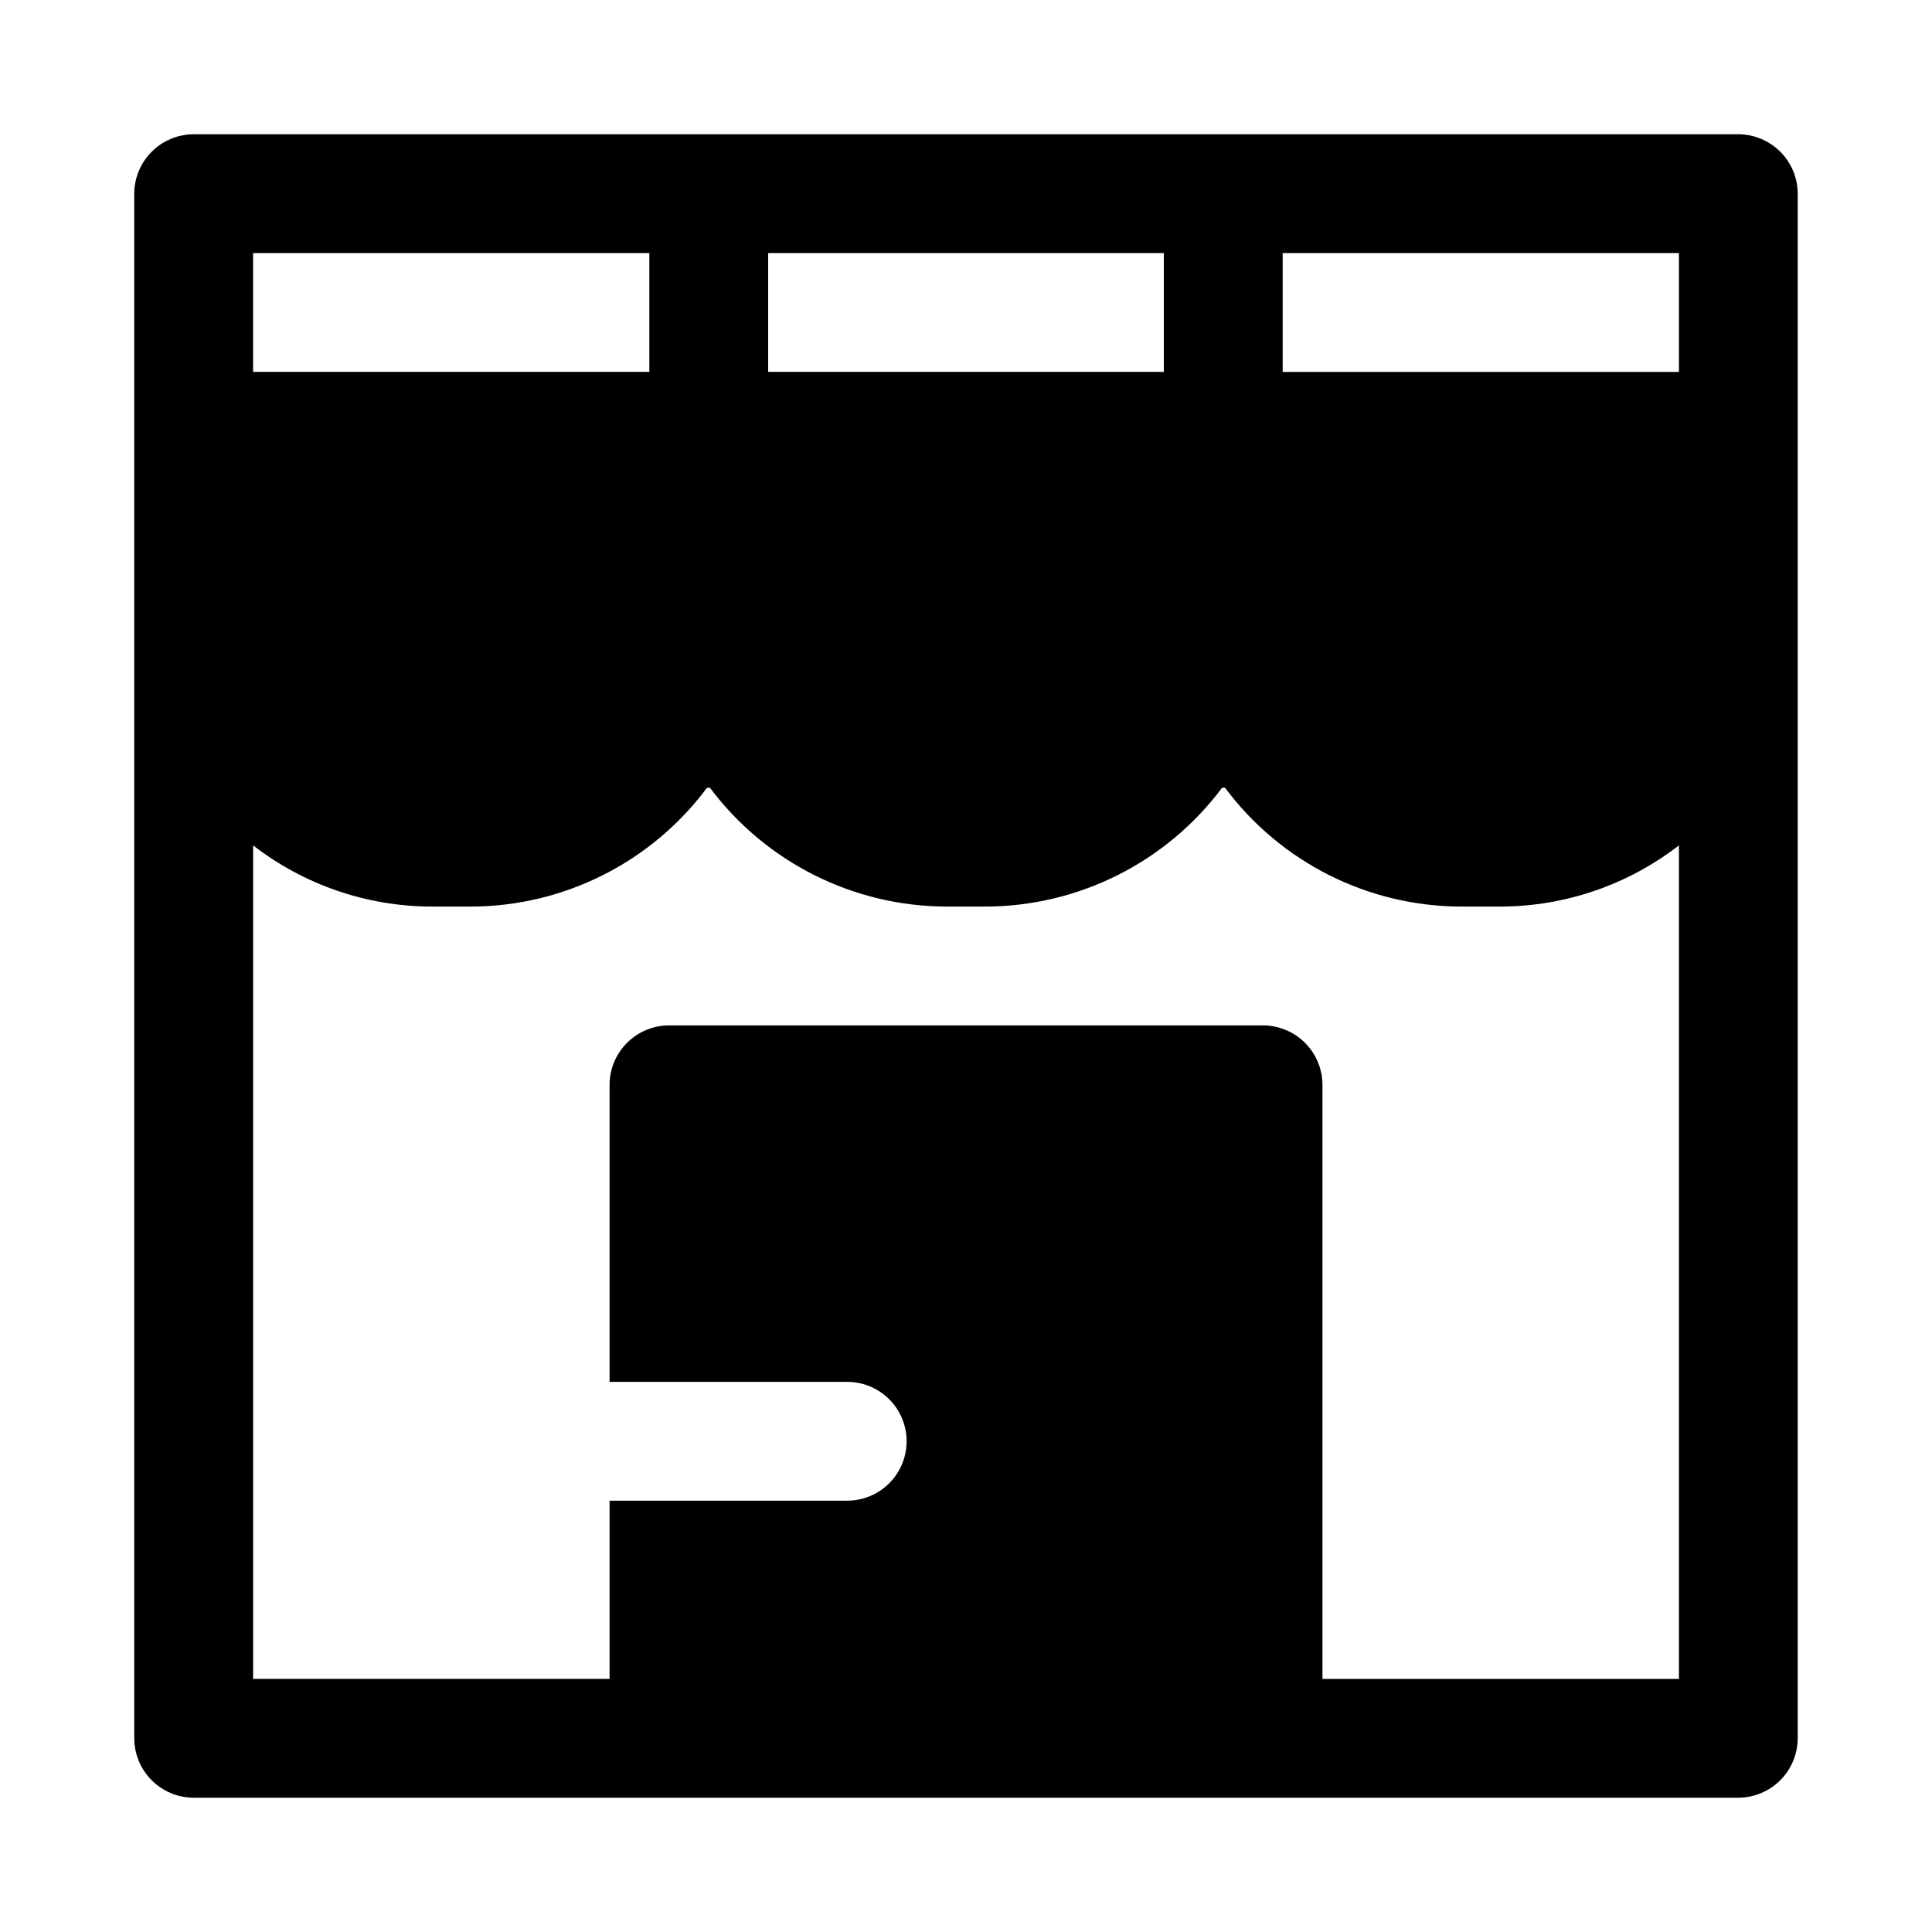
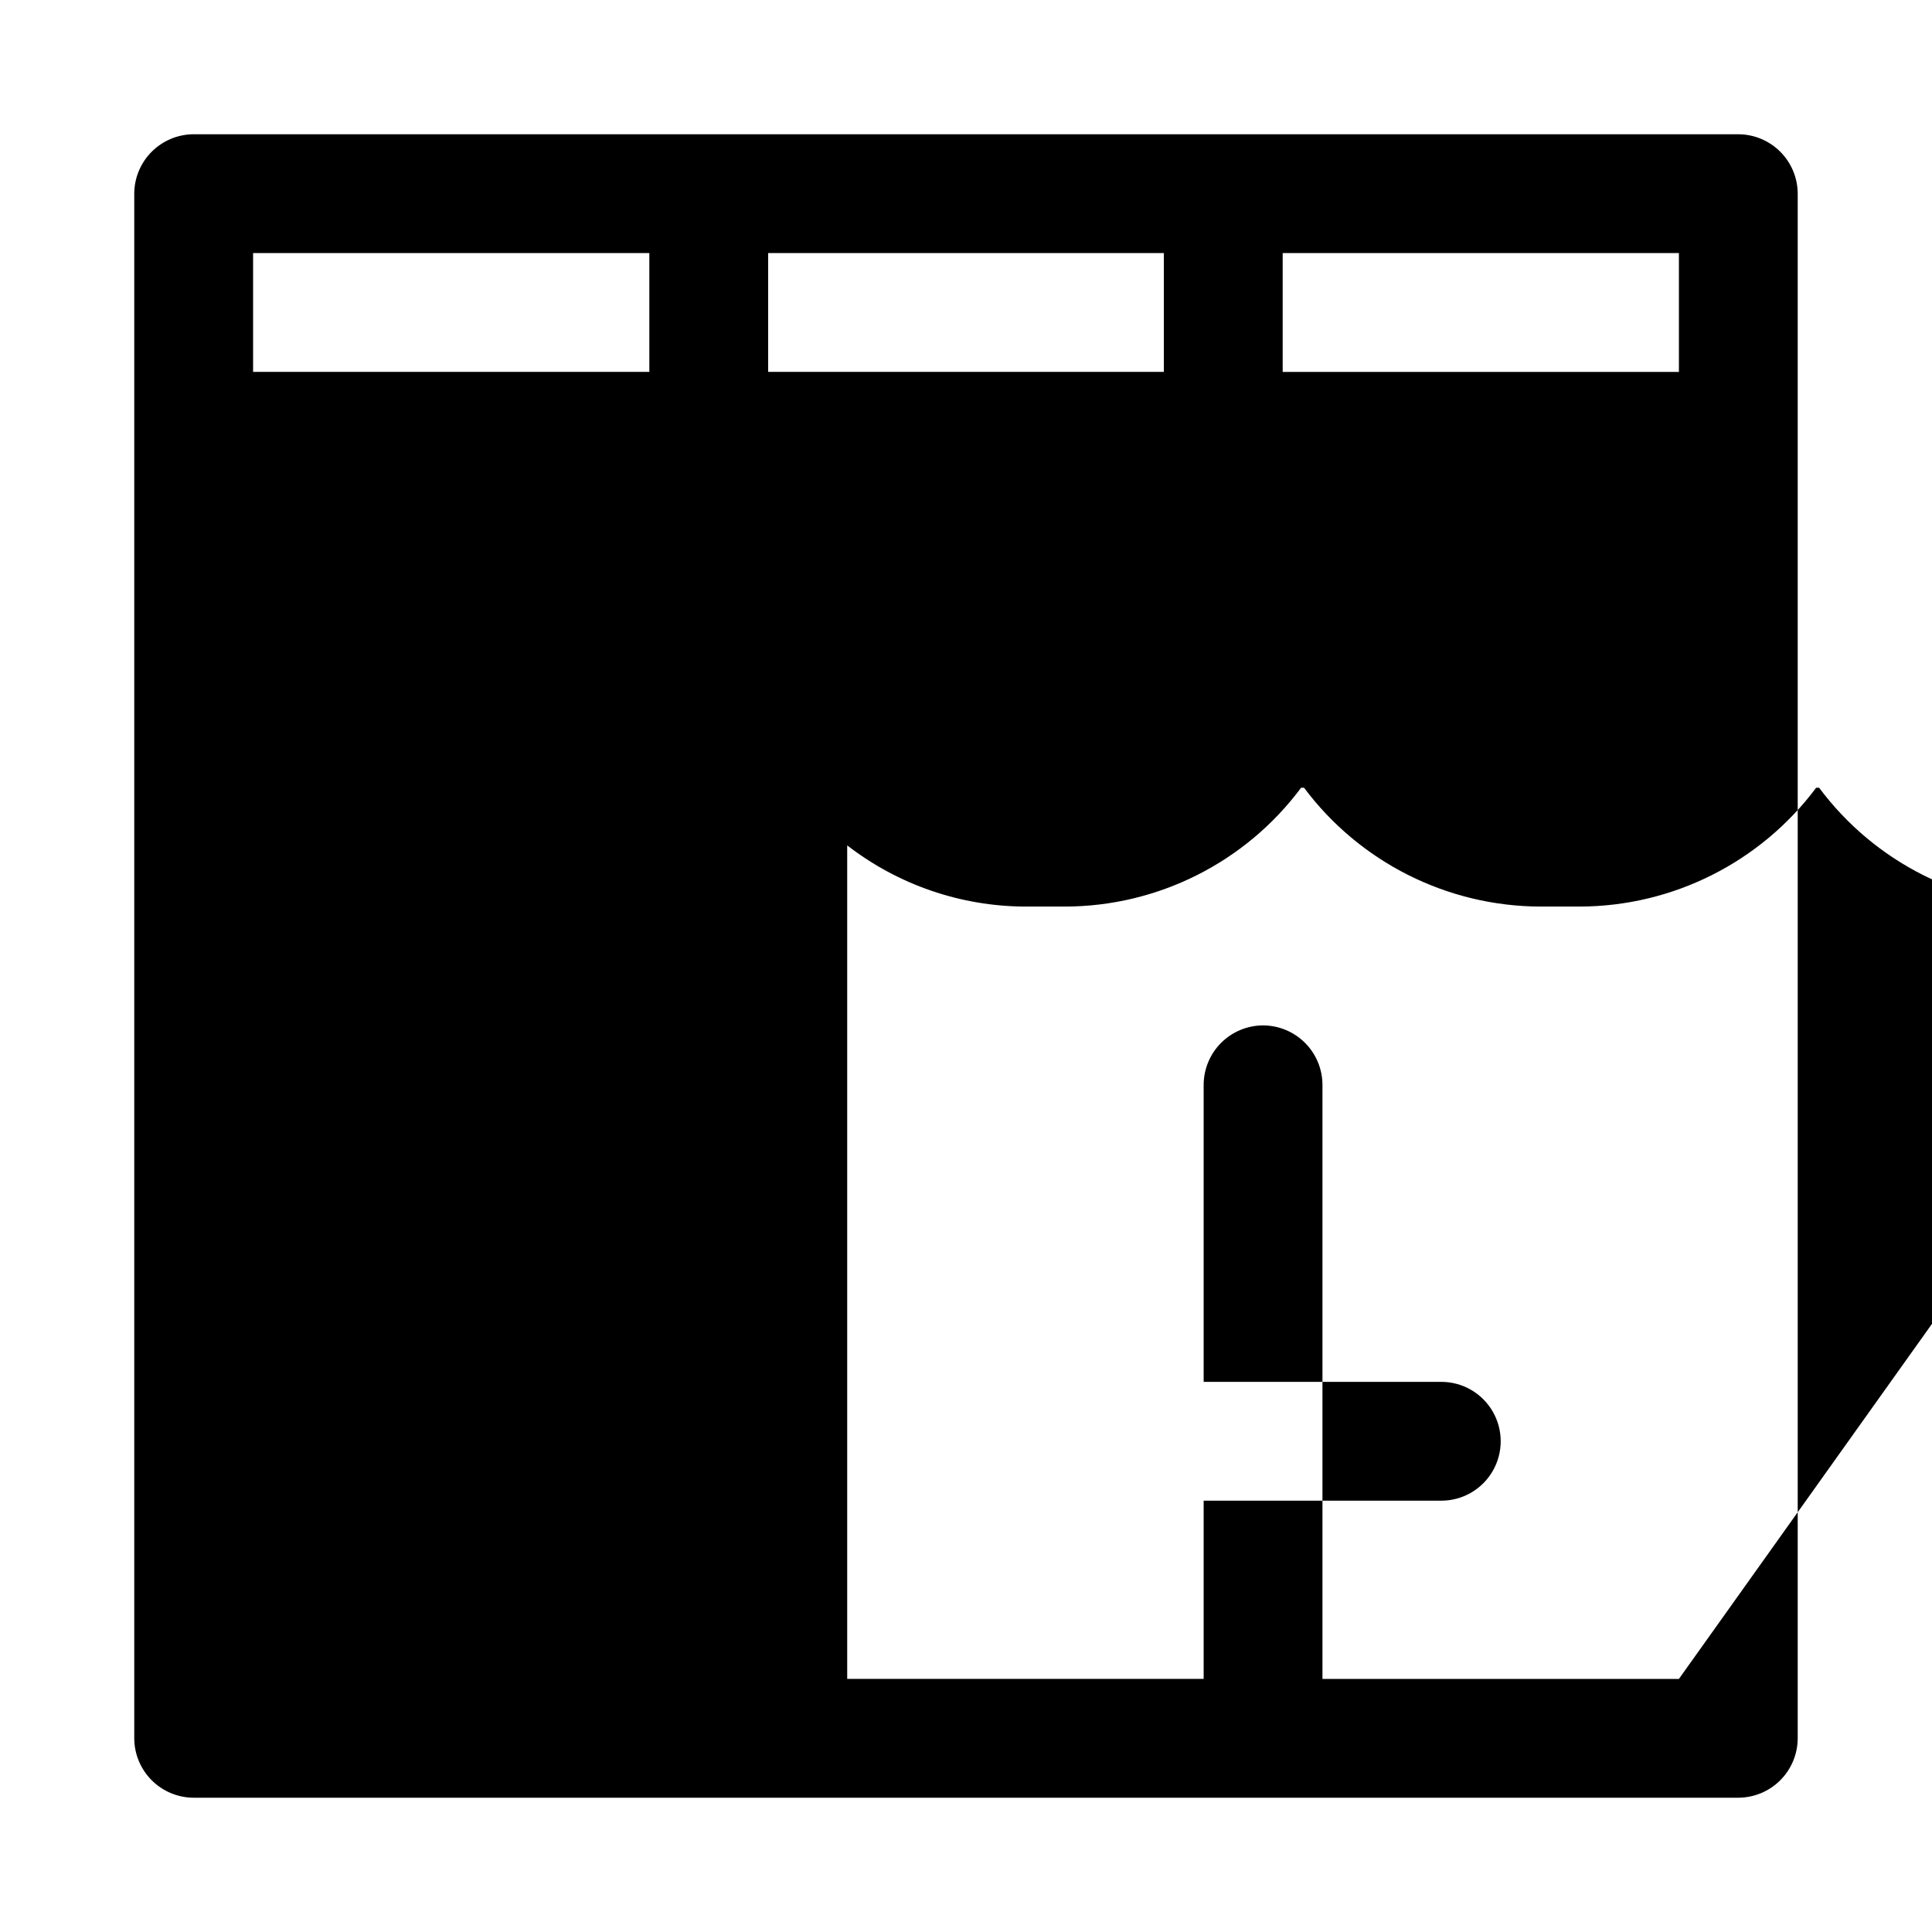
<svg xmlns="http://www.w3.org/2000/svg" fill="#000000" width="800px" height="800px" version="1.1" viewBox="144 144 512 512">
-   <path d="m604.67 179.58h-409.35c-4.172 0.012-8.168 1.676-11.117 4.625s-4.613 6.945-4.625 11.117v409.35c0.012 4.172 1.676 8.168 4.625 11.117 2.949 2.949 6.945 4.613 11.117 4.625h409.35c4.172-0.012 8.168-1.676 11.117-4.625 2.949-2.949 4.613-6.945 4.625-11.117v-409.35c-0.012-4.172-1.676-8.168-4.625-11.117-2.949-2.949-6.945-4.613-11.117-4.625zm-257.1 31.488h104.86v31.488h-104.86zm-136.5 0h105.01v31.488h-105.01zm377.86 377.86h-94.465v-157.44c-0.012-4.172-1.672-8.172-4.625-11.121-2.949-2.949-6.945-4.613-11.117-4.625h-157.44c-4.172 0.012-8.168 1.676-11.117 4.625-2.949 2.949-4.613 6.949-4.625 11.121v78.719h62.977c5.625 0 10.82 3 13.633 7.871s2.812 10.875 0 15.746c-2.812 4.871-8.008 7.871-13.633 7.871h-62.977v47.23h-94.465v-220.89c13.523 10.465 30.129 16.168 47.23 16.215h10.551c24.629-0.066 47.789-11.734 62.504-31.488h0.789-0.004c14.777 19.762 37.988 31.426 62.664 31.488h10.391c24.676-0.062 47.883-11.727 62.66-31.488h0.789-0.004c14.715 19.754 37.875 31.422 62.504 31.488h10.551c17.102-0.047 33.707-5.75 47.23-16.215zm0-346.37h-105.01v-31.488h105.01z" />
+   <path d="m604.67 179.58h-409.35c-4.172 0.012-8.168 1.676-11.117 4.625s-4.613 6.945-4.625 11.117v409.35c0.012 4.172 1.676 8.168 4.625 11.117 2.949 2.949 6.945 4.613 11.117 4.625h409.35c4.172-0.012 8.168-1.676 11.117-4.625 2.949-2.949 4.613-6.945 4.625-11.117v-409.35c-0.012-4.172-1.676-8.168-4.625-11.117-2.949-2.949-6.945-4.613-11.117-4.625zm-257.1 31.488h104.86v31.488h-104.86zm-136.5 0h105.01v31.488h-105.01zm377.86 377.86h-94.465v-157.44c-0.012-4.172-1.672-8.172-4.625-11.121-2.949-2.949-6.945-4.613-11.117-4.625c-4.172 0.012-8.168 1.676-11.117 4.625-2.949 2.949-4.613 6.949-4.625 11.121v78.719h62.977c5.625 0 10.82 3 13.633 7.871s2.812 10.875 0 15.746c-2.812 4.871-8.008 7.871-13.633 7.871h-62.977v47.23h-94.465v-220.89c13.523 10.465 30.129 16.168 47.23 16.215h10.551c24.629-0.066 47.789-11.734 62.504-31.488h0.789-0.004c14.777 19.762 37.988 31.426 62.664 31.488h10.391c24.676-0.062 47.883-11.727 62.66-31.488h0.789-0.004c14.715 19.754 37.875 31.422 62.504 31.488h10.551c17.102-0.047 33.707-5.75 47.23-16.215zm0-346.37h-105.01v-31.488h105.01z" />
</svg>